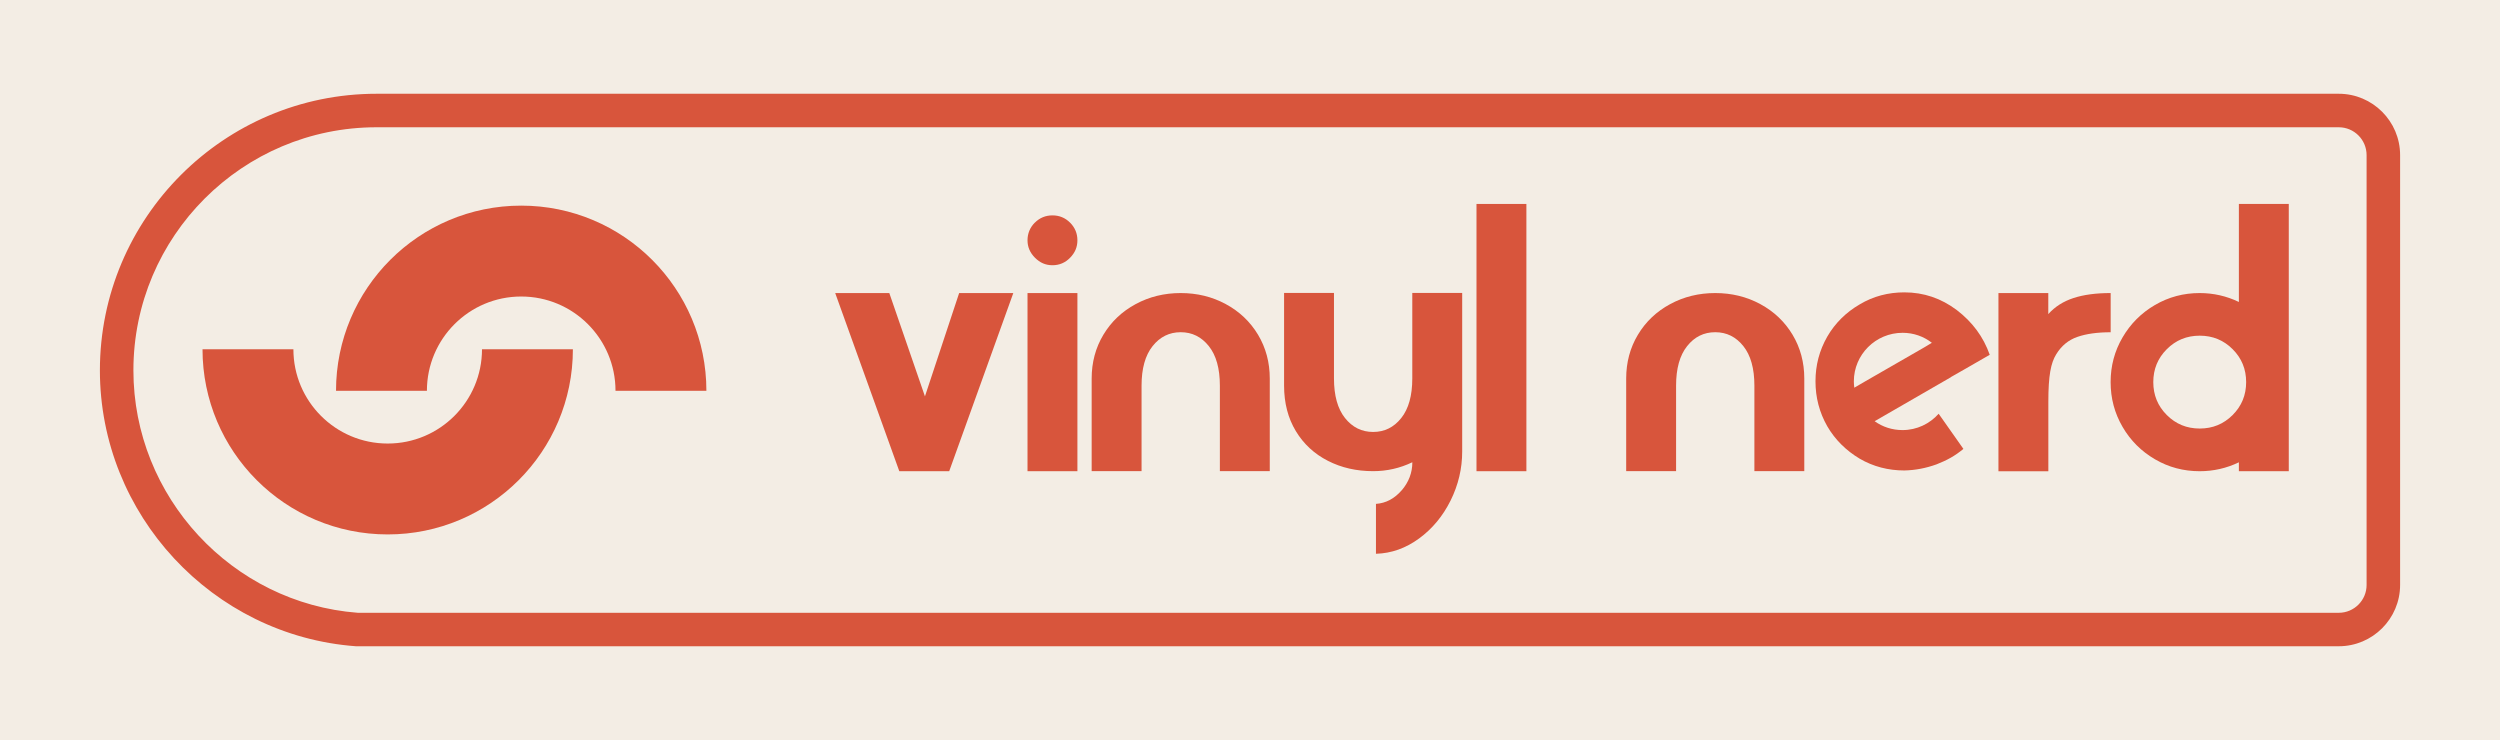
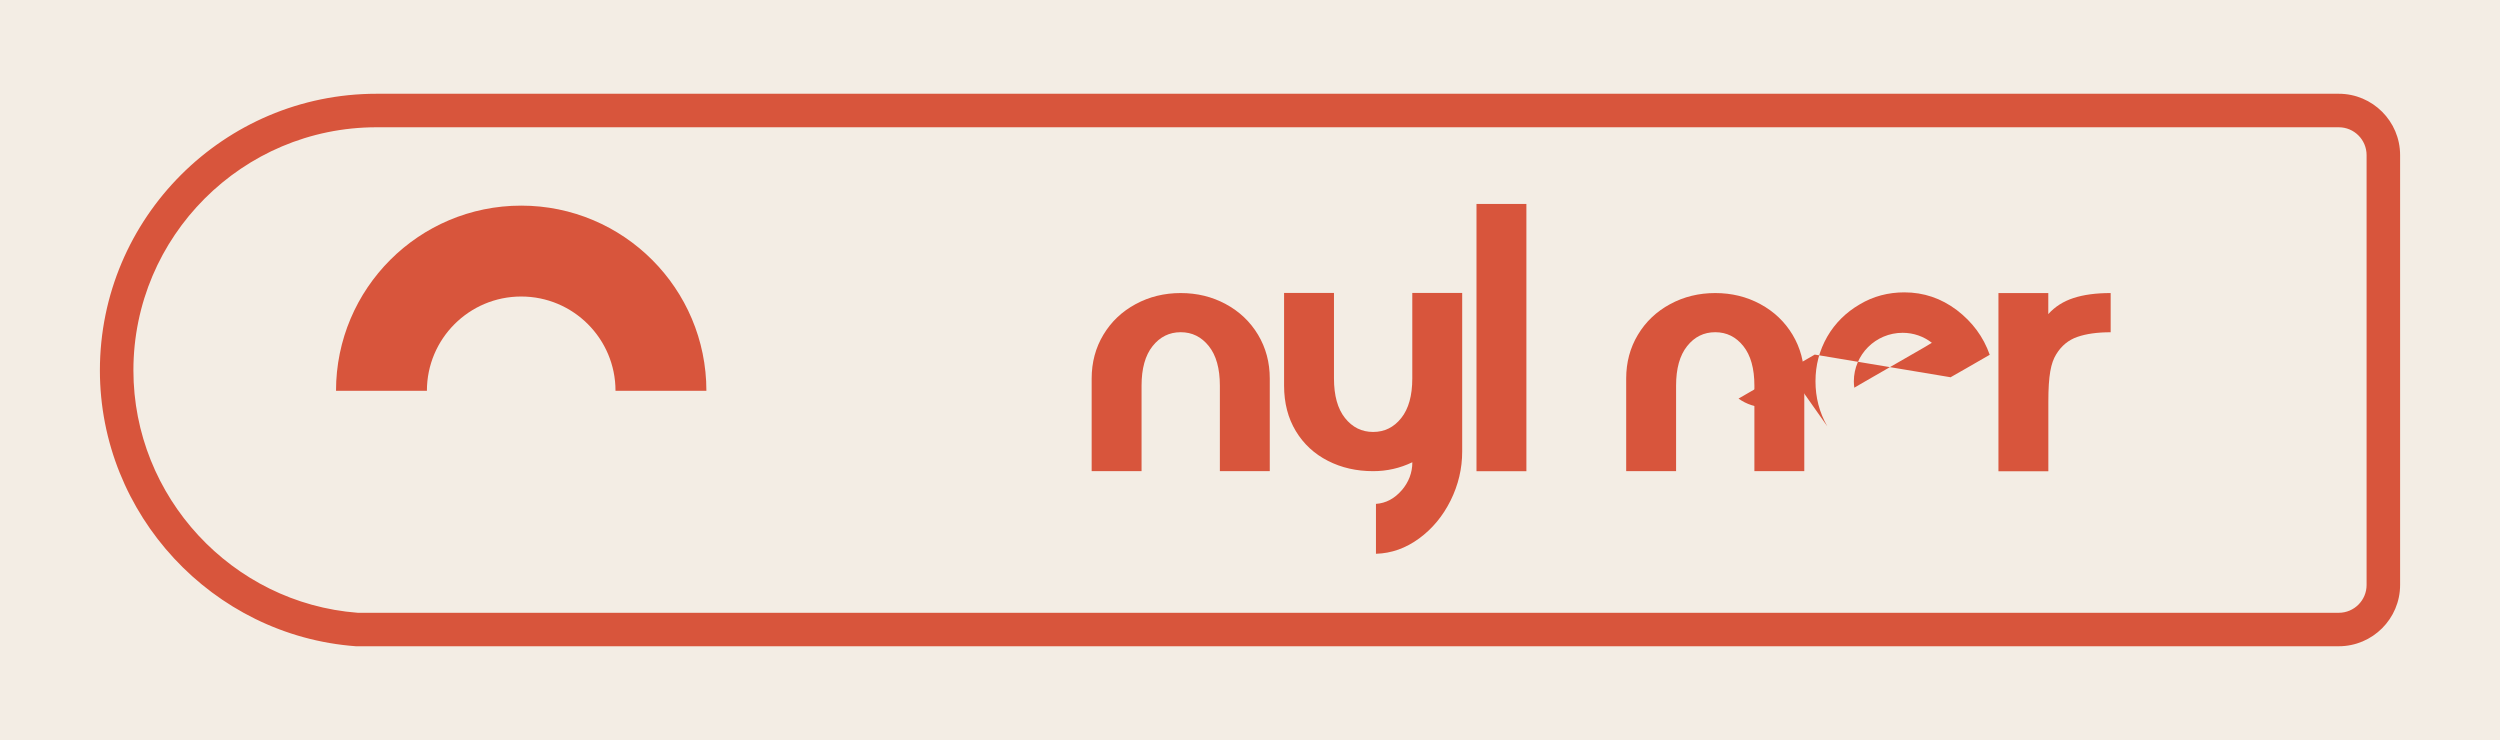
<svg xmlns="http://www.w3.org/2000/svg" viewBox="0 0 505.03 149.5" version="1.1" id="Layer_1">
  <defs>
    <style>
      .st0 {
        fill: #d8553c;
      }

      .st1 {
        fill: #f3ede4;
      }
    </style>
  </defs>
  <rect height="149.5" width="505.03" class="st1" />
  <g>
    <path d="M472.46,18.94H76.06c-30.81,0-55.88,25.07-55.88,55.88,0,29.11,22.72,53.59,51.71,55.73h.12s400.45,0,400.45,0c6.83,0,12.39-5.56,12.39-12.39V31.33c0-6.83-5.56-12.39-12.39-12.39ZM478.08,118.17c0,3.1-2.52,5.62-5.62,5.62H72.27c-25.42-1.94-45.32-23.43-45.32-48.97,0-27.08,22.03-49.11,49.11-49.11h396.4c3.1,0,5.62,2.52,5.62,5.62v86.84Z" class="st0" />
    <g>
-       <path d="M78.32,89.6c-10.52,0-19.05-8.53-19.05-19.05h-18.36c0,20.66,16.75,37.41,37.41,37.41s37.41-16.75,37.41-37.41h-18.36c0,10.52-8.53,19.05-19.05,19.05Z" class="st0" />
      <path d="M105.29,59.9c10.52,0,19.05,8.53,19.05,19.05h18.36c0-20.66-16.75-37.41-37.41-37.41s-37.41,16.75-37.41,37.41h18.36c0-10.52,8.53-19.05,19.05-19.05Z" class="st0" />
    </g>
    <g>
-       <path d="M168.71,59.2h10.94l7.2,20.87,6.91-20.87h10.94l-12.95,35.99h-10.08l-12.95-35.99Z" class="st0" />
-       <path d="M209.05,44.98c.98-.98,2.17-1.47,3.56-1.47s2.58.49,3.56,1.47c.98.98,1.48,2.17,1.48,3.56s-.49,2.52-1.48,3.53c-.98,1.01-2.17,1.51-3.56,1.51s-2.52-.5-3.53-1.51c-1.01-1.01-1.51-2.18-1.51-3.53s.49-2.58,1.47-3.56ZM207.57,59.2h10.08v35.99h-10.08v-35.99Z" class="st0" />
      <path d="M222.9,67.62c1.58-2.64,3.76-4.7,6.52-6.19,2.76-1.49,5.79-2.23,9.1-2.23s6.35.74,9.1,2.23c2.76,1.49,4.93,3.55,6.52,6.19,1.58,2.64,2.37,5.59,2.37,8.85v18.71h-10.08v-17.27c0-3.46-.74-6.12-2.23-7.99-1.49-1.87-3.38-2.81-5.68-2.81s-4.2.94-5.68,2.81c-1.49,1.87-2.23,4.53-2.23,7.99v17.27h-10.08v-18.71c0-3.26.79-6.22,2.37-8.85Z" class="st0" />
      <path d="M283.15,99.07c1.44-1.68,2.16-3.58,2.16-5.69-2.5,1.2-5.13,1.8-7.92,1.8-3.36,0-6.41-.69-9.14-2.09-2.73-1.39-4.9-3.39-6.48-6.01-1.58-2.62-2.37-5.68-2.37-9.18v-18.72h10.08v17.28c0,3.45.74,6.12,2.23,7.99,1.49,1.87,3.38,2.81,5.68,2.81s4.2-.94,5.68-2.81c1.49-1.87,2.23-4.54,2.23-7.99v-17.28h10.08v32.03c0,3.46-.78,6.75-2.34,9.9-1.56,3.14-3.68,5.7-6.37,7.67-2.69,1.97-5.59,3-8.71,3.09v-10.08c2.01-.14,3.74-1.06,5.18-2.73Z" class="st0" />
      <path d="M298.27,41.2h10.08v53.99h-10.08v-53.99Z" class="st0" />
      <path d="M330.88,67.62c1.58-2.64,3.76-4.7,6.52-6.19,2.76-1.49,5.79-2.23,9.1-2.23s6.35.74,9.1,2.23c2.76,1.49,4.93,3.55,6.52,6.19,1.58,2.64,2.37,5.59,2.37,8.85v18.71h-10.08v-17.27c0-3.46-.74-6.12-2.23-7.99-1.49-1.87-3.38-2.81-5.68-2.81s-4.2.94-5.68,2.81c-1.49,1.87-2.23,4.53-2.23,7.99v17.27h-10.08v-18.71c0-3.26.79-6.22,2.37-8.85Z" class="st0" />
-       <path d="M394.11,76.22v-.05l2.98-1.7,4.86-2.8c-1.28-3.62-3.48-6.6-6.65-9.03-3.16-2.38-6.69-3.58-10.59-3.58-3.25,0-6.28.78-9.03,2.43-2.75,1.6-4.95,3.76-6.55,6.51-1.6,2.8-2.38,5.78-2.38,9.03s.78,6.28,2.38,9.08c1.6,2.75,3.8,4.9,6.55,6.55,2.75,1.6,5.78,2.38,9.03,2.38,2.2-.05,4.35-.46,6.51-1.24,2.11-.83,3.71-1.7,5.41-3.12l-5-7.1c-1.79,2.02-4.4,3.3-7.29,3.3-2.11,0-4.03-.64-5.64-1.79l2.06-1.19,13.34-7.7ZM384.35,67.23c2.2,0,4.26.73,5.91,2.02l-1.6.96-11.87,6.83-2.2,1.28c-.05-.41-.09-.87-.09-1.28,0-5.41,4.4-9.81,9.86-9.81Z" class="st0" />
+       <path d="M394.11,76.22v-.05l2.98-1.7,4.86-2.8c-1.28-3.62-3.48-6.6-6.65-9.03-3.16-2.38-6.69-3.58-10.59-3.58-3.25,0-6.28.78-9.03,2.43-2.75,1.6-4.95,3.76-6.55,6.51-1.6,2.8-2.38,5.78-2.38,9.03s.78,6.28,2.38,9.08l-5-7.1c-1.79,2.02-4.4,3.3-7.29,3.3-2.11,0-4.03-.64-5.64-1.79l2.06-1.19,13.34-7.7ZM384.35,67.23c2.2,0,4.26.73,5.91,2.02l-1.6.96-11.87,6.83-2.2,1.28c-.05-.41-.09-.87-.09-1.28,0-5.41,4.4-9.81,9.86-9.81Z" class="st0" />
      <path d="M403.7,59.2h10.08v4.25c1.34-1.49,3.03-2.57,5.08-3.24,2.04-.67,4.54-1.01,7.52-1.01v7.92c-2.69,0-4.93.31-6.73.94-1.8.62-3.23,1.8-4.28,3.53-1.06,1.73-1.58,4.2-1.58,9.57v14.04h-10.08v-35.99Z" class="st0" />
-       <path d="M435.33,92.78c-2.76-1.61-4.95-3.79-6.55-6.55-1.61-2.76-2.41-5.77-2.41-9.04s.8-6.27,2.41-9.03c1.61-2.76,3.79-4.94,6.55-6.55,2.76-1.61,5.77-2.41,9.03-2.41,2.78,0,5.42.6,7.92,1.8v-19.8h10.08v53.99h-10.08v-1.8c-2.5,1.2-5.13,1.8-7.92,1.8-3.26,0-6.28-.8-9.03-2.41ZM437.72,83.84c1.82,1.82,4.03,2.73,6.65,2.73s4.83-.91,6.65-2.73c1.82-1.82,2.73-4.03,2.73-6.65s-.91-4.83-2.73-6.65-4.03-2.73-6.65-2.73-4.83.91-6.65,2.73c-1.82,1.82-2.73,4.03-2.73,6.65s.91,4.83,2.73,6.65Z" class="st0" />
    </g>
  </g>
</svg>